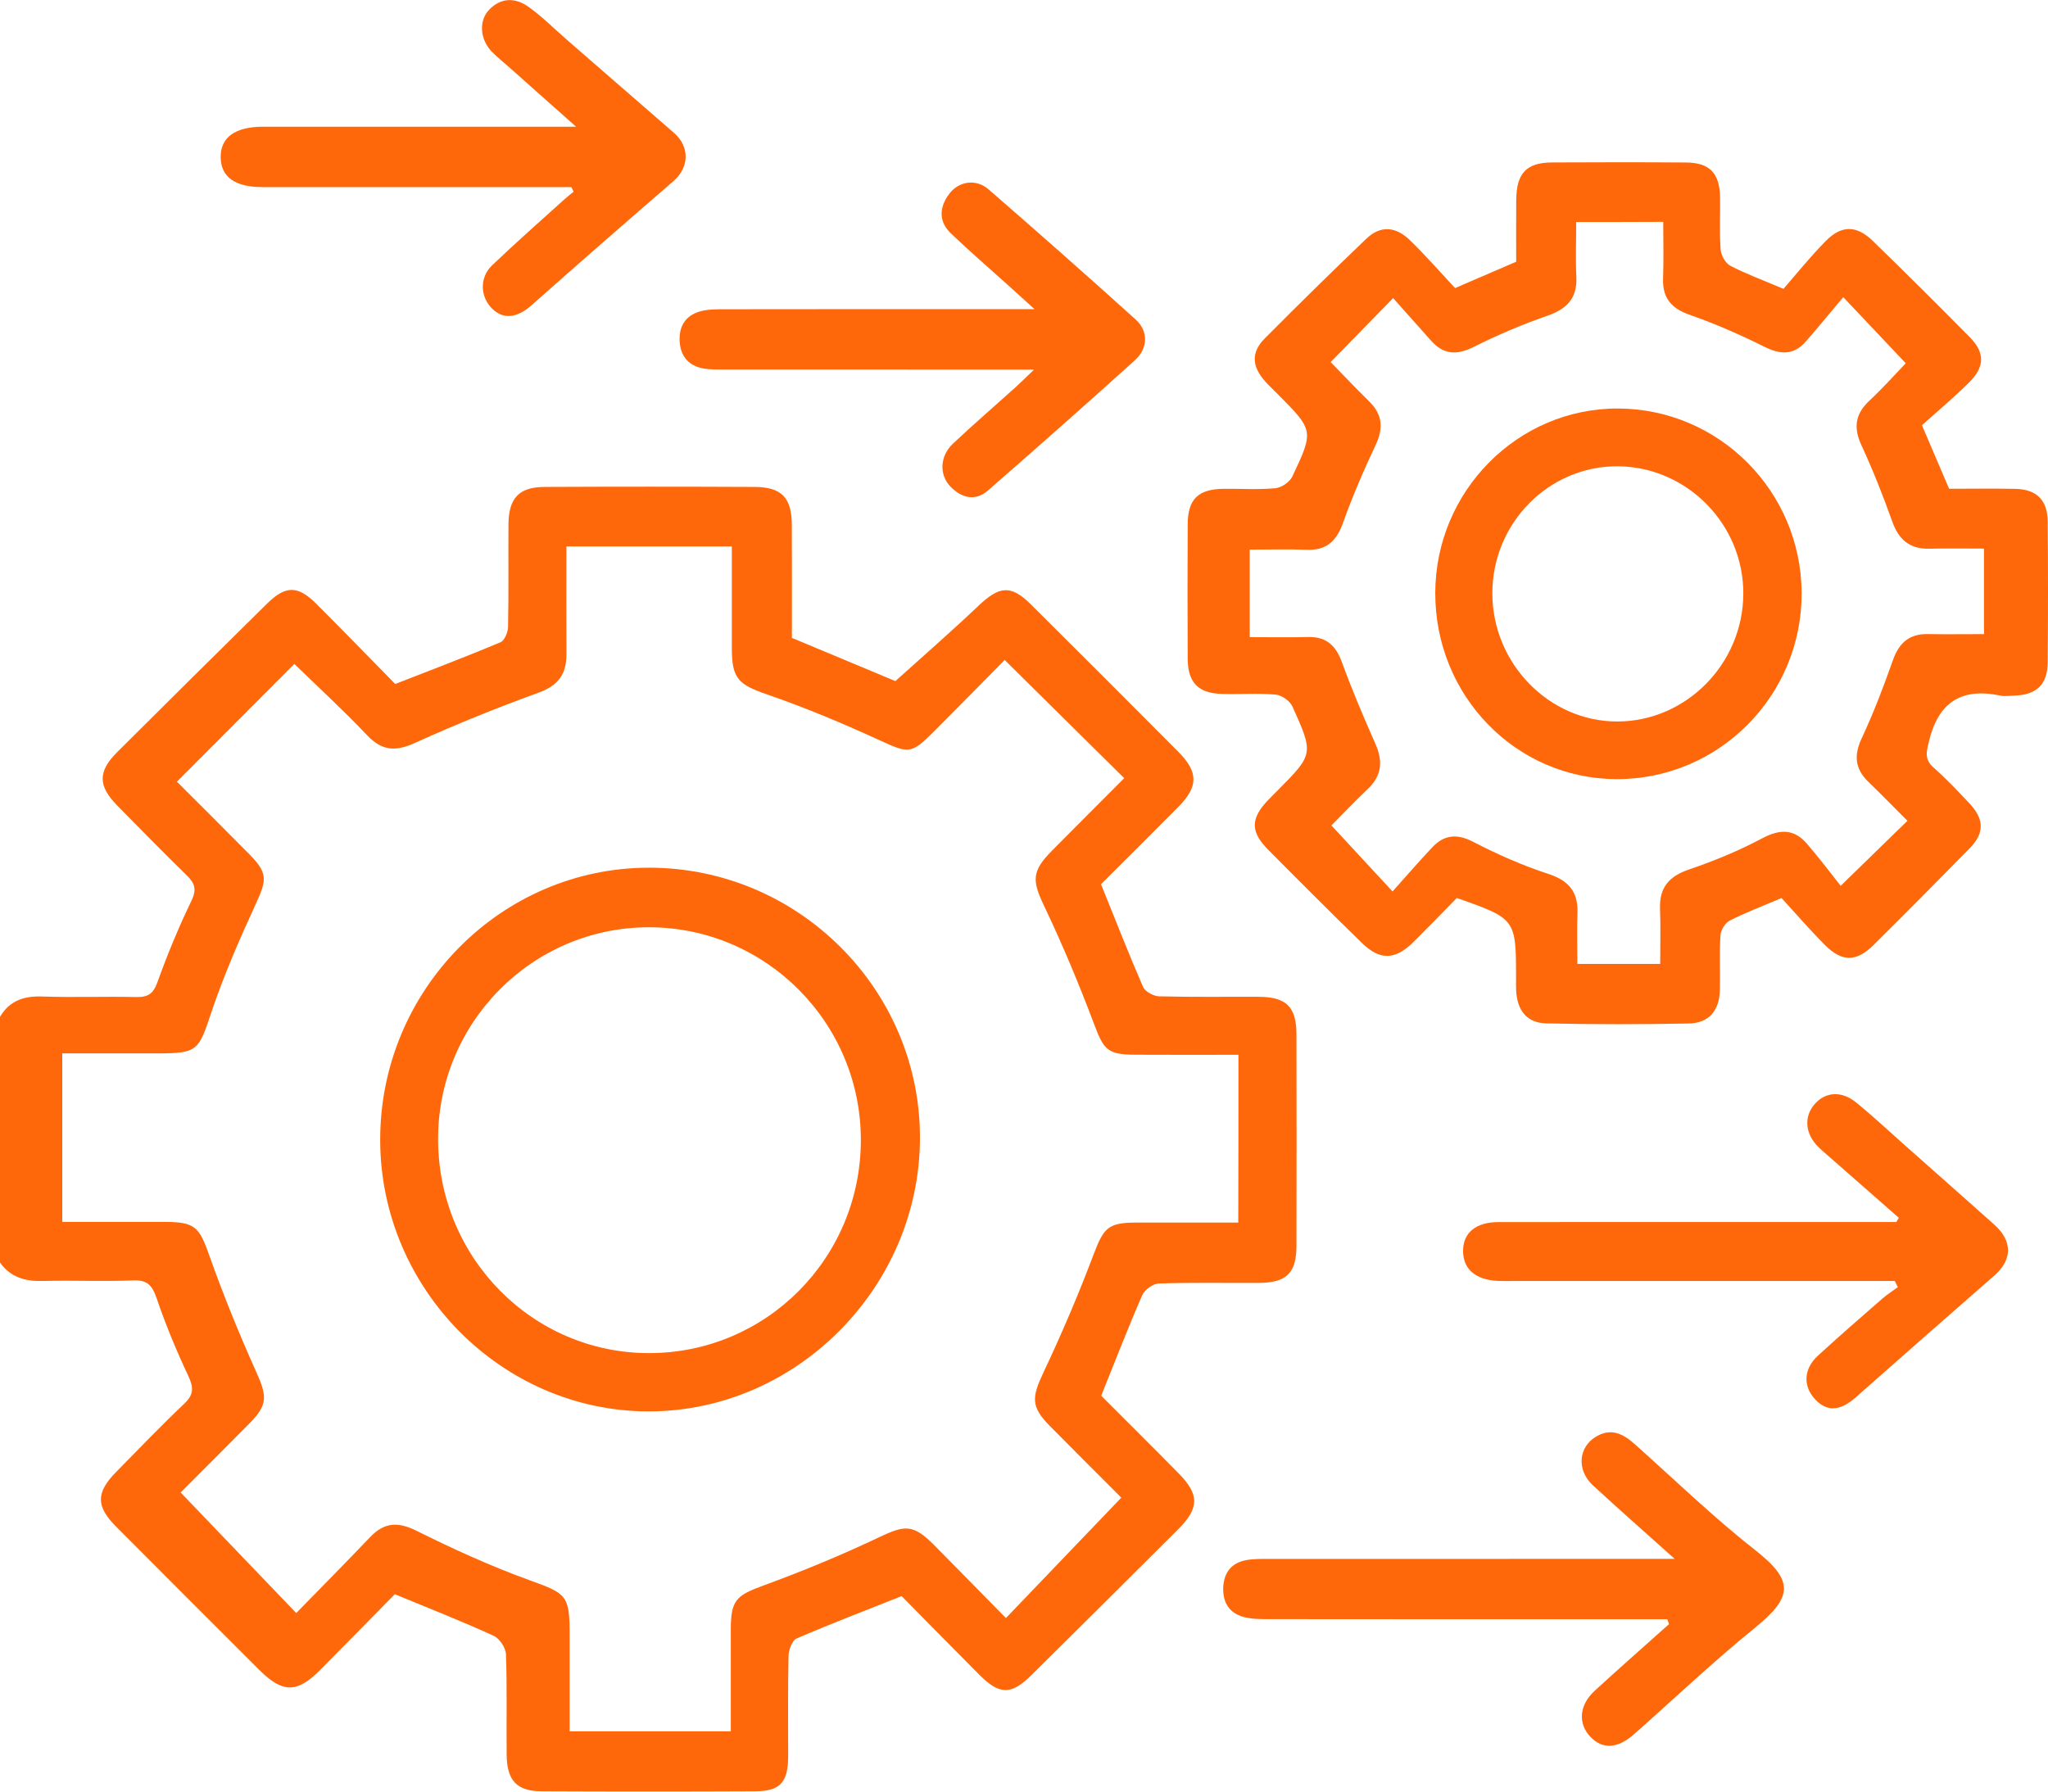
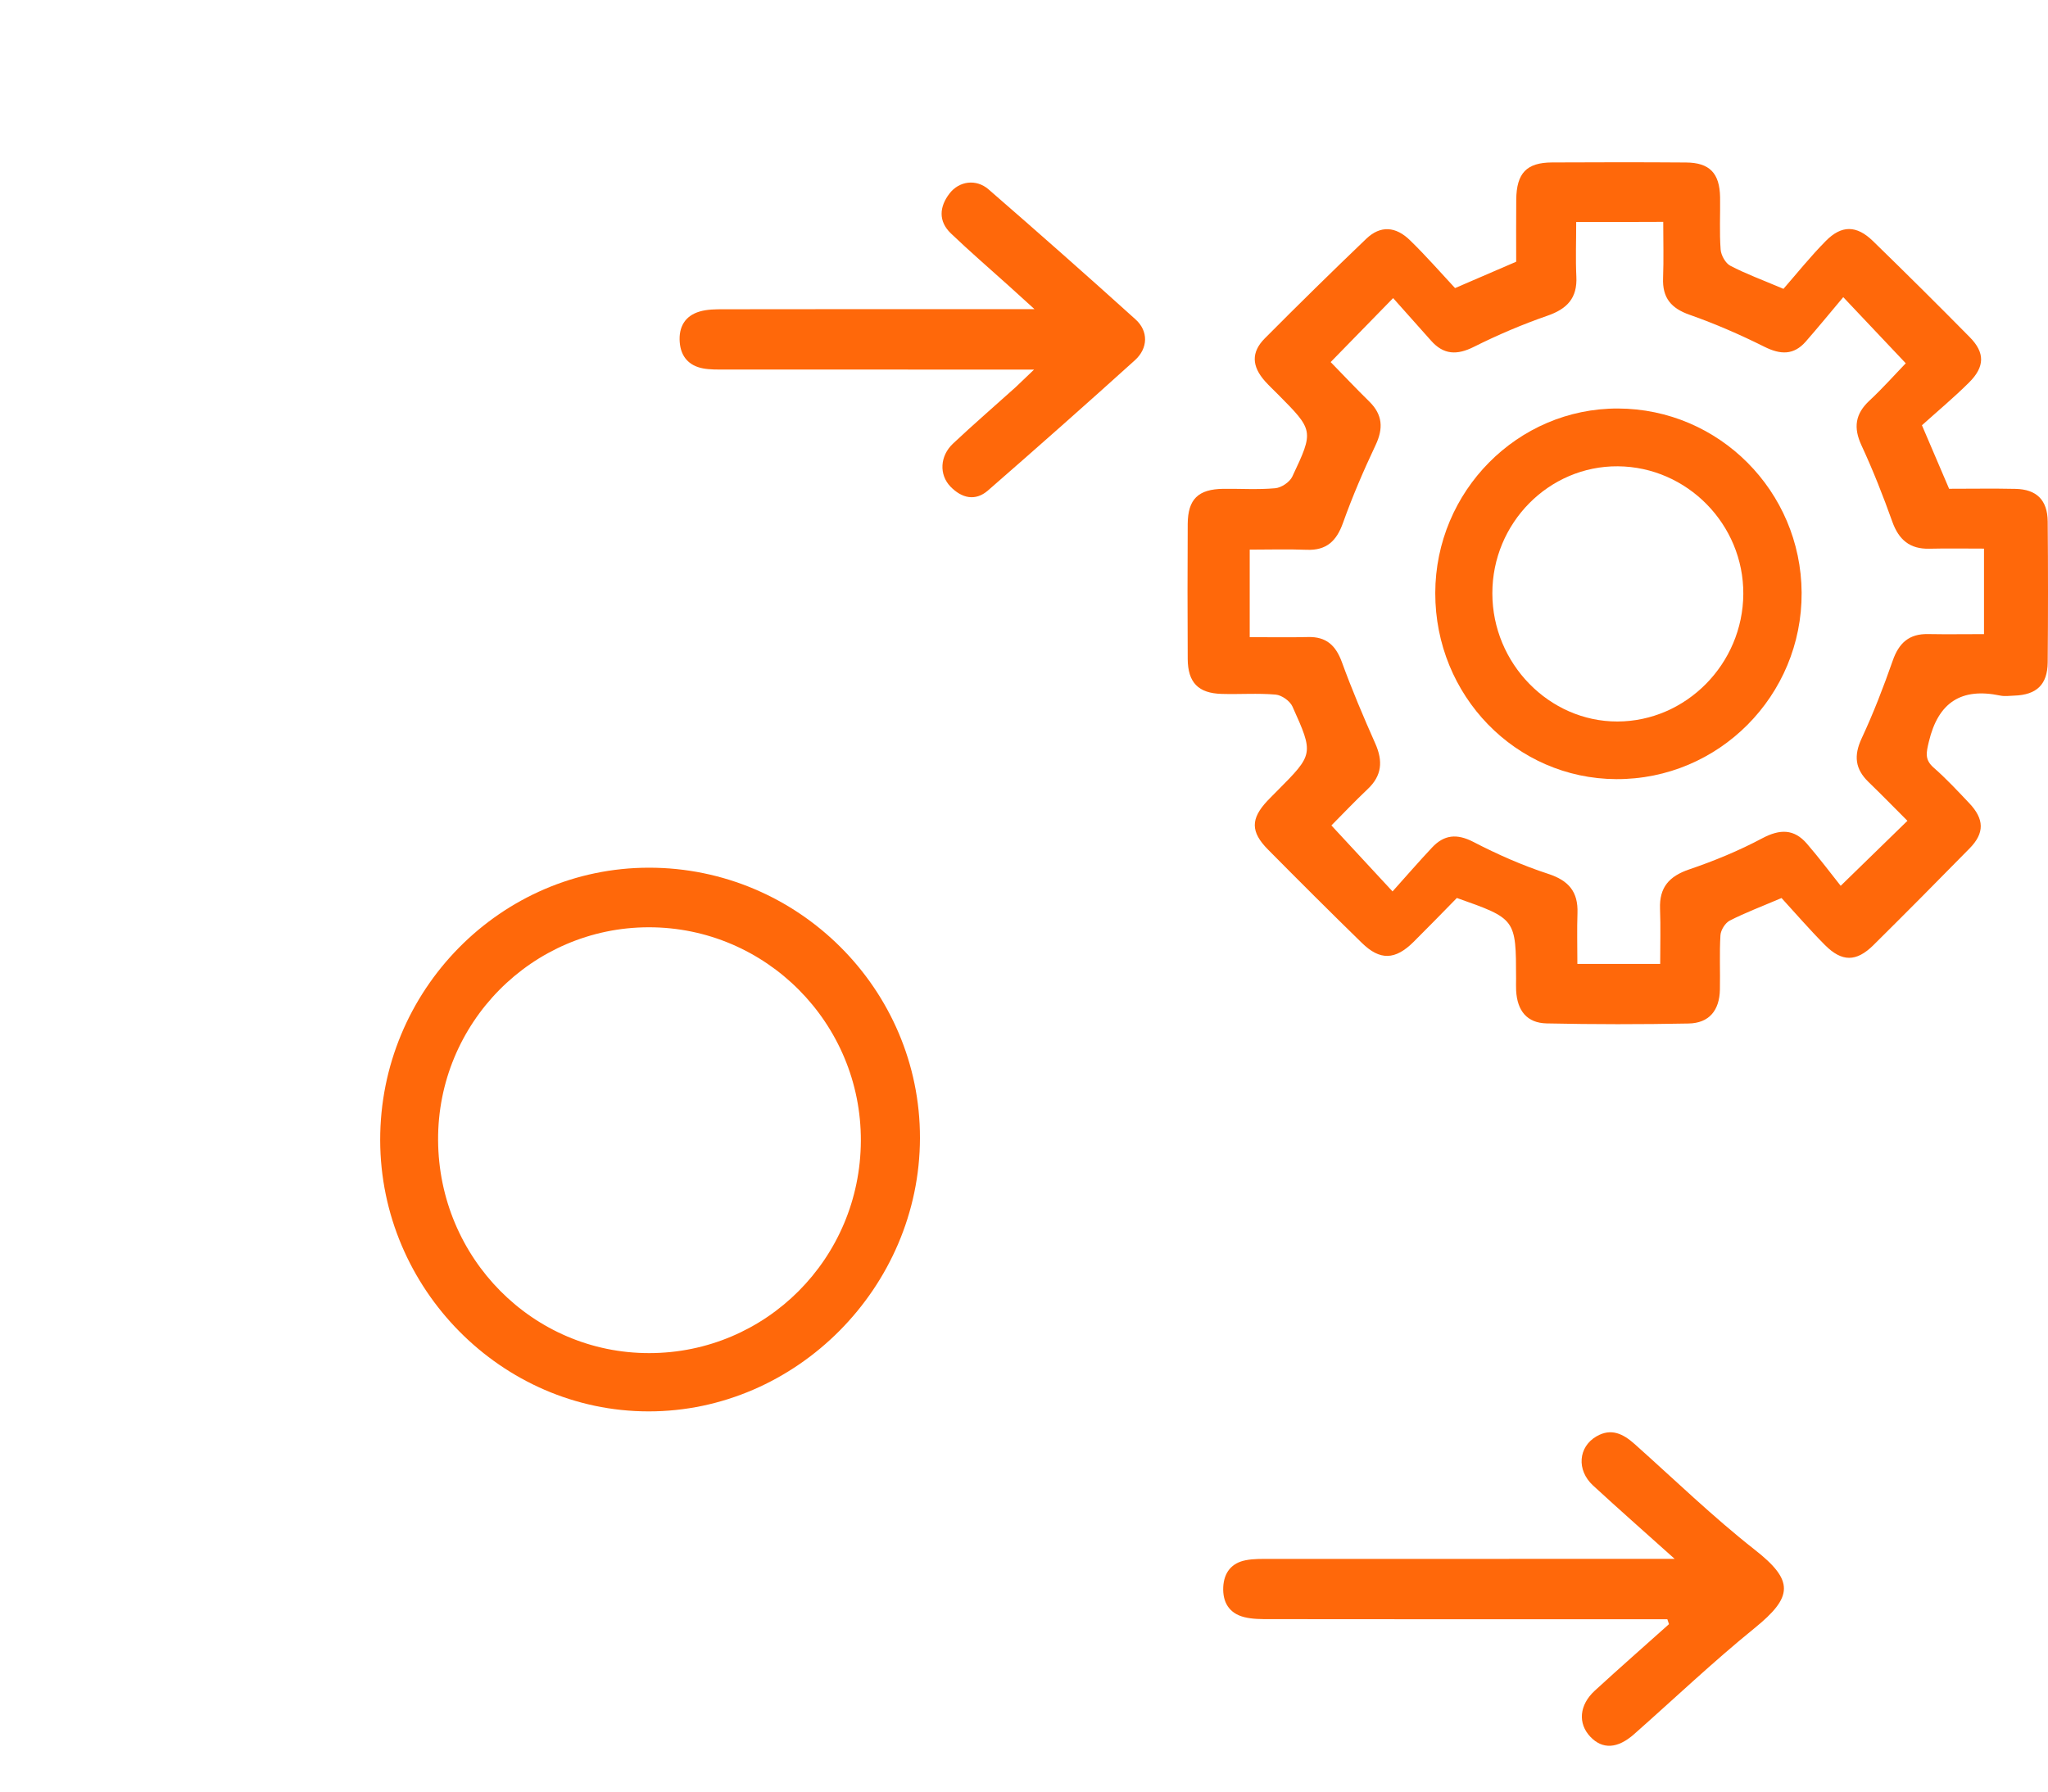
<svg xmlns="http://www.w3.org/2000/svg" width="80" height="70" viewBox="0 0 80 70" fill="none">
  <g clip-path="url(#clip0_6568_12053)">
-     <path d="M0 39.727C0.376 39.097 0.933 38.909 1.649 38.935C2.872 38.977 4.097 38.928 5.318 38.956C5.775 38.966 5.986 38.834 6.151 38.373C6.537 37.292 6.98 36.227 7.479 35.192C7.698 34.738 7.602 34.5 7.282 34.189C6.366 33.295 5.471 32.381 4.573 31.466C3.824 30.701 3.82 30.144 4.579 29.385C6.523 27.448 8.472 25.516 10.426 23.59C11.156 22.869 11.634 22.869 12.354 23.59C13.406 24.643 14.444 25.711 15.439 26.725C16.857 26.17 18.211 25.657 19.545 25.097C19.706 25.03 19.841 24.706 19.846 24.498C19.873 23.161 19.852 21.824 19.862 20.486C19.871 19.46 20.271 19.031 21.271 19.025C24.005 19.012 26.738 19.012 29.472 19.025C30.534 19.029 30.927 19.444 30.931 20.514C30.939 22.005 30.933 23.497 30.933 24.923C32.417 25.543 33.828 26.132 34.976 26.611C36.095 25.602 37.178 24.66 38.22 23.67C39.038 22.892 39.491 22.841 40.267 23.613C42.194 25.529 44.116 27.45 46.032 29.378C46.817 30.169 46.813 30.735 46.03 31.525C45.005 32.562 43.968 33.588 43.008 34.547C43.578 35.955 44.089 37.269 44.65 38.558C44.732 38.743 45.057 38.922 45.275 38.928C46.575 38.962 47.877 38.941 49.18 38.947C50.248 38.954 50.641 39.34 50.643 40.415C50.649 43.169 50.649 45.922 50.643 48.676C50.641 49.744 50.251 50.12 49.169 50.125C47.867 50.131 46.564 50.104 45.264 50.148C45.039 50.156 44.711 50.392 44.619 50.604C44.066 51.87 43.569 53.161 43.016 54.532C43.976 55.495 45.014 56.523 46.038 57.564C46.857 58.392 46.85 58.926 46.02 59.755C44.114 61.655 42.206 63.554 40.294 65.446C39.497 66.235 39.044 66.229 38.247 65.427C37.216 64.393 36.193 63.348 35.22 62.362C33.799 62.928 32.444 63.445 31.117 64.019C30.943 64.094 30.808 64.46 30.802 64.696C30.772 66.006 30.789 67.318 30.787 68.63C30.785 69.635 30.476 69.984 29.507 69.988C26.721 70.001 23.936 70.001 21.15 69.988C20.19 69.984 19.804 69.57 19.791 68.571C19.777 67.259 19.812 65.947 19.764 64.637C19.756 64.385 19.514 64.019 19.286 63.914C18.059 63.352 16.8 62.858 15.423 62.288C14.508 63.218 13.509 64.24 12.501 65.253C11.601 66.159 11.041 66.155 10.127 65.245C8.259 63.38 6.393 61.515 4.531 59.643C3.742 58.851 3.747 58.314 4.538 57.511C5.416 56.618 6.285 55.709 7.195 54.847C7.568 54.494 7.57 54.221 7.36 53.771C6.894 52.778 6.47 51.761 6.118 50.724C5.947 50.224 5.761 50.007 5.208 50.028C4.039 50.074 2.864 50.02 1.693 50.049C1.002 50.072 0.417 49.917 0 49.328C0 46.128 0 42.928 0 39.727ZM48.376 41.212C46.99 41.212 45.669 41.218 44.346 41.21C43.25 41.203 43.118 41.018 42.734 40.003C42.146 38.443 41.501 36.899 40.785 35.396C40.317 34.41 40.294 34.044 41.085 33.245C42.02 32.301 42.958 31.363 43.914 30.404C42.334 28.842 40.814 27.339 39.246 25.787C38.339 26.706 37.408 27.65 36.472 28.59C35.592 29.477 35.485 29.437 34.377 28.93C32.941 28.272 31.476 27.656 29.983 27.139C28.85 26.748 28.589 26.531 28.587 25.329C28.585 24.002 28.587 22.675 28.587 21.351C26.385 21.351 24.287 21.351 22.125 21.351C22.125 22.785 22.119 24.17 22.127 25.556C22.131 26.334 21.81 26.784 21.044 27.061C19.411 27.654 17.798 28.306 16.218 29.023C15.469 29.364 14.934 29.353 14.346 28.733C13.4 27.736 12.386 26.805 11.497 25.941C9.99 27.45 8.47 28.977 6.911 30.541C7.813 31.443 8.775 32.398 9.727 33.363C10.459 34.103 10.43 34.366 10 35.299C9.359 36.695 8.739 38.11 8.251 39.568C7.756 41.05 7.725 41.157 6.141 41.157C4.903 41.157 3.665 41.157 2.432 41.157C2.432 43.415 2.432 45.552 2.432 47.742C3.813 47.742 5.139 47.74 6.462 47.742C7.621 47.745 7.788 47.953 8.169 49.033C8.716 50.581 9.338 52.108 10.01 53.605C10.44 54.561 10.463 54.889 9.735 55.625C8.802 56.569 7.861 57.507 7.057 58.314C8.581 59.904 10.052 61.439 11.572 63.024C12.53 62.042 13.505 61.058 14.458 60.057C15.009 59.479 15.542 59.448 16.268 59.809C17.708 60.524 19.178 61.197 20.687 61.742C22.11 62.257 22.252 62.32 22.252 63.825C22.252 65.102 22.252 66.378 22.252 67.646C24.408 67.646 26.448 67.646 28.547 67.646C28.547 66.273 28.545 64.965 28.547 63.659C28.549 62.507 28.762 62.337 29.841 61.941C31.373 61.38 32.887 60.753 34.36 60.053C35.352 59.582 35.679 59.551 36.485 60.364C37.416 61.304 38.341 62.251 39.294 63.22C40.82 61.628 42.279 60.104 43.801 58.516C42.922 57.635 41.964 56.681 41.012 55.718C40.269 54.967 40.296 54.605 40.756 53.632C41.467 52.124 42.125 50.587 42.713 49.027C43.108 47.984 43.275 47.77 44.369 47.768C45.69 47.766 47.009 47.768 48.37 47.768C48.376 45.568 48.376 43.453 48.376 41.212Z" fill="#FF680A" />
    <path d="M56.838 11.256C57.702 10.884 58.441 10.565 59.226 10.226C59.226 9.421 59.22 8.609 59.228 7.8C59.24 6.763 59.631 6.351 60.629 6.347C62.373 6.338 64.116 6.336 65.861 6.349C66.782 6.355 67.174 6.767 67.191 7.703C67.201 8.384 67.162 9.07 67.212 9.747C67.228 9.972 67.4 10.283 67.589 10.382C68.184 10.695 68.821 10.926 69.666 11.286C70.175 10.703 70.716 10.026 71.321 9.414C71.939 8.788 72.524 8.798 73.16 9.416C74.433 10.655 75.694 11.906 76.942 13.172C77.541 13.777 77.537 14.328 76.917 14.944C76.325 15.533 75.682 16.069 75.076 16.616C75.475 17.552 75.801 18.311 76.137 19.097C77.017 19.097 77.875 19.082 78.731 19.101C79.553 19.118 79.979 19.536 79.988 20.371C80.004 22.207 80.004 24.042 79.988 25.878C79.979 26.75 79.556 27.15 78.679 27.179C78.497 27.186 78.307 27.213 78.134 27.177C76.617 26.86 75.713 27.438 75.346 28.979C75.246 29.402 75.172 29.675 75.534 29.993C76.024 30.422 76.471 30.903 76.919 31.376C77.516 32.003 77.527 32.549 76.936 33.149C75.692 34.416 74.442 35.678 73.179 36.929C72.513 37.587 71.952 37.591 71.288 36.925C70.683 36.317 70.121 35.665 69.591 35.087C68.798 35.426 68.165 35.663 67.567 35.97C67.391 36.061 67.218 36.338 67.205 36.54C67.162 37.245 67.199 37.955 67.184 38.664C67.168 39.482 66.759 39.976 65.959 39.99C64.112 40.026 62.263 40.026 60.416 39.986C59.648 39.969 59.268 39.494 59.224 38.706C59.215 38.548 59.222 38.39 59.222 38.235C59.218 35.901 59.218 35.901 56.909 35.085C56.356 35.649 55.794 36.229 55.22 36.799C54.5 37.514 53.907 37.535 53.196 36.839C51.962 35.634 50.741 34.416 49.529 33.191C48.846 32.501 48.852 31.99 49.503 31.294C49.629 31.16 49.76 31.033 49.888 30.903C51.311 29.469 51.324 29.463 50.486 27.604C50.388 27.387 50.067 27.16 49.831 27.139C49.134 27.078 48.426 27.133 47.725 27.112C46.807 27.087 46.4 26.668 46.395 25.743C46.385 23.985 46.385 22.23 46.395 20.472C46.402 19.501 46.805 19.112 47.786 19.099C48.462 19.091 49.142 19.137 49.814 19.076C50.052 19.055 50.378 18.838 50.48 18.622C51.33 16.822 51.317 16.816 49.908 15.396C49.743 15.23 49.57 15.068 49.414 14.894C48.898 14.313 48.867 13.767 49.401 13.226C50.708 11.91 52.031 10.611 53.371 9.328C53.92 8.803 54.523 8.834 55.095 9.404C55.711 10.003 56.276 10.653 56.838 11.256ZM61.57 8.674C61.57 9.444 61.543 10.125 61.576 10.802C61.62 11.652 61.211 12.072 60.438 12.339C59.46 12.678 58.499 13.088 57.573 13.552C56.915 13.882 56.391 13.866 55.899 13.308C55.404 12.749 54.907 12.194 54.419 11.647C53.503 12.587 52.739 13.369 51.979 14.147C52.469 14.65 52.968 15.178 53.488 15.689C54.01 16.202 54.043 16.738 53.732 17.396C53.265 18.384 52.831 19.393 52.463 20.424C52.209 21.139 51.816 21.513 51.04 21.481C50.299 21.452 49.556 21.475 48.817 21.475C48.817 22.669 48.817 23.733 48.817 24.894C49.606 24.894 50.355 24.909 51.1 24.89C51.804 24.873 52.177 25.213 52.417 25.869C52.81 26.948 53.258 28.006 53.724 29.055C54.026 29.736 53.983 30.306 53.425 30.831C52.918 31.311 52.438 31.818 52.008 32.251C52.791 33.096 53.532 33.897 54.396 34.829C54.93 34.234 55.425 33.662 55.941 33.113C56.41 32.612 56.909 32.562 57.552 32.894C58.493 33.382 59.472 33.815 60.478 34.143C61.276 34.404 61.649 34.841 61.62 35.674C61.597 36.321 61.616 36.973 61.616 37.661C62.73 37.661 63.755 37.661 64.851 37.661C64.851 36.914 64.872 36.21 64.845 35.51C64.813 34.671 65.2 34.236 65.984 33.969C66.963 33.636 67.93 33.237 68.842 32.751C69.528 32.388 70.079 32.381 70.582 32.964C71.075 33.535 71.53 34.143 71.902 34.61C72.929 33.609 73.709 32.85 74.509 32.07C74.018 31.58 73.509 31.056 72.985 30.55C72.465 30.045 72.407 29.524 72.72 28.851C73.181 27.863 73.576 26.837 73.937 25.806C74.177 25.119 74.578 24.761 75.308 24.774C76.03 24.787 76.75 24.776 77.5 24.776C77.5 23.63 77.5 22.573 77.5 21.435C76.754 21.435 76.057 21.422 75.362 21.439C74.605 21.456 74.173 21.094 73.918 20.382C73.559 19.374 73.165 18.376 72.716 17.406C72.392 16.708 72.467 16.172 73.029 15.649C73.555 15.159 74.035 14.616 74.444 14.194C73.672 13.376 72.929 12.591 72.002 11.61C71.516 12.188 71.035 12.776 70.537 13.346C70.067 13.882 69.549 13.861 68.925 13.55C67.978 13.077 66.999 12.65 66.001 12.299C65.275 12.045 64.932 11.635 64.964 10.861C64.991 10.142 64.97 9.419 64.97 8.668C63.784 8.674 62.728 8.674 61.57 8.674Z" fill="#FF680A" />
    <path d="M65.131 63.266C64.849 63.266 64.565 63.266 64.283 63.266C59.391 63.266 54.496 63.269 49.603 63.262C49.267 63.262 48.919 63.264 48.597 63.182C48.013 63.033 47.754 62.6 47.783 62.005C47.813 61.439 48.109 61.065 48.664 60.96C48.967 60.901 49.286 60.909 49.597 60.909C54.517 60.907 59.437 60.907 64.356 60.907C64.632 60.907 64.905 60.907 65.416 60.907C64.229 59.841 63.217 58.952 62.227 58.039C61.576 57.438 61.651 56.532 62.363 56.12C62.937 55.787 63.402 56.021 63.845 56.414C65.404 57.804 66.909 59.265 68.547 60.552C70.086 61.757 70.046 62.392 68.533 63.617C66.913 64.932 65.396 66.374 63.83 67.758C63.185 68.327 62.597 68.359 62.121 67.856C61.63 67.337 61.687 66.616 62.296 66.057C63.252 65.18 64.229 64.322 65.195 63.458C65.172 63.391 65.151 63.327 65.131 63.266Z" fill="#FF680A" />
-     <path d="M74.173 47.582C73.338 46.848 72.503 46.116 71.668 45.383C71.453 45.193 71.23 45.011 71.025 44.809C70.506 44.296 70.456 43.621 70.892 43.131C71.311 42.66 71.931 42.609 72.501 43.072C73.169 43.614 73.797 44.205 74.442 44.777C75.594 45.799 76.751 46.819 77.899 47.845C78.625 48.495 78.61 49.222 77.897 49.844C76.089 51.423 74.286 53.009 72.486 54.6C71.894 55.126 71.38 55.168 70.923 54.695C70.424 54.178 70.441 53.492 71.011 52.969C71.837 52.21 72.687 51.474 73.532 50.736C73.72 50.572 73.935 50.437 74.135 50.29C74.096 50.21 74.054 50.13 74.014 50.05C73.718 50.05 73.419 50.05 73.123 50.05C68.464 50.05 63.806 50.05 59.147 50.05C58.938 50.05 58.729 50.057 58.523 50.048C57.644 50.011 57.151 49.588 57.151 48.875C57.151 48.166 57.65 47.748 58.541 47.748C63.461 47.744 68.381 47.746 73.298 47.746C73.557 47.746 73.816 47.746 74.075 47.746C74.108 47.689 74.139 47.635 74.173 47.582Z" fill="#FF680A" />
-     <path d="M40.393 14.44C39.464 14.44 38.767 14.44 38.072 14.44C34.82 14.44 31.57 14.44 28.318 14.438C28.032 14.438 27.742 14.446 27.462 14.394C26.911 14.29 26.596 13.935 26.552 13.372C26.506 12.779 26.755 12.339 27.333 12.171C27.625 12.085 27.949 12.083 28.258 12.083C31.952 12.076 35.644 12.079 39.339 12.079C39.616 12.079 39.892 12.079 40.41 12.079C39.963 11.673 39.685 11.418 39.406 11.168C38.65 10.487 37.878 9.822 37.143 9.118C36.648 8.643 36.692 8.079 37.089 7.562C37.464 7.072 38.132 6.98 38.614 7.398C40.545 9.074 42.461 10.767 44.358 12.48C44.866 12.939 44.849 13.609 44.331 14.076C42.434 15.79 40.52 17.484 38.592 19.164C38.097 19.595 37.565 19.463 37.128 19.013C36.678 18.546 36.711 17.817 37.228 17.331C38.026 16.58 38.857 15.863 39.671 15.13C39.861 14.957 40.042 14.776 40.393 14.44Z" fill="#FF680A" />
-     <path d="M22.321 7.31C19.777 7.31 17.232 7.31 14.69 7.31C13.208 7.31 11.726 7.312 10.242 7.31C9.18 7.308 8.635 6.919 8.62 6.156C8.606 5.37 9.18 4.951 10.282 4.951C14.001 4.949 17.721 4.951 21.438 4.951C21.714 4.951 21.989 4.951 22.503 4.951C21.505 4.064 20.68 3.33 19.854 2.596C19.639 2.405 19.413 2.226 19.213 2.022C18.754 1.549 18.691 0.824 19.098 0.391C19.566 -0.11 20.138 -0.097 20.651 0.271C21.179 0.649 21.641 1.116 22.133 1.545C23.53 2.76 24.926 3.976 26.324 5.189C26.953 5.736 26.928 6.539 26.302 7.081C24.45 8.683 22.603 10.292 20.772 11.919C20.207 12.422 19.67 12.502 19.219 12.054C18.756 11.595 18.725 10.845 19.219 10.37C20.142 9.487 21.104 8.641 22.052 7.783C22.165 7.68 22.288 7.588 22.405 7.491C22.377 7.426 22.348 7.369 22.321 7.31Z" fill="#FF680A" />
+     <path d="M40.393 14.44C39.464 14.44 38.767 14.44 38.072 14.44C34.82 14.44 31.57 14.44 28.318 14.438C28.032 14.438 27.742 14.446 27.462 14.394C26.911 14.29 26.596 13.935 26.552 13.372C26.506 12.779 26.755 12.339 27.333 12.171C27.625 12.085 27.949 12.083 28.258 12.083C31.952 12.076 35.644 12.079 39.339 12.079C39.616 12.079 39.892 12.079 40.41 12.079C39.963 11.673 39.685 11.418 39.406 11.168C38.65 10.487 37.878 9.822 37.143 9.118C36.648 8.643 36.692 8.079 37.089 7.562C37.464 7.072 38.132 6.98 38.614 7.398C40.545 9.074 42.461 10.767 44.358 12.48C44.866 12.939 44.849 13.609 44.331 14.076C42.434 15.79 40.52 17.484 38.592 19.164C38.097 19.595 37.565 19.463 37.128 19.013C36.678 18.546 36.711 17.817 37.228 17.331C38.026 16.58 38.857 15.863 39.671 15.13Z" fill="#FF680A" />
    <path d="M25.349 33.902C31.177 33.898 35.944 38.654 35.936 44.462C35.928 50.292 31.108 55.149 25.333 55.145C19.599 55.141 14.861 50.353 14.851 44.55C14.84 38.692 19.561 33.904 25.349 33.902ZM25.36 52.868C29.923 52.866 33.607 49.169 33.627 44.577C33.648 39.977 29.921 36.224 25.337 36.23C20.78 36.236 17.086 39.975 17.113 44.552C17.14 49.161 20.82 52.872 25.36 52.868Z" fill="#FF680A" />
    <path d="M56.065 23.169C56.072 19.191 59.284 15.948 63.204 15.961C67.147 15.974 70.353 19.189 70.376 23.156C70.399 27.18 67.14 30.459 63.135 30.442C59.211 30.425 56.059 27.183 56.065 23.169ZM68.098 23.207C68.113 20.49 65.903 18.24 63.198 18.219C60.505 18.198 58.29 20.439 58.295 23.186C58.297 25.925 60.516 28.196 63.183 28.19C65.865 28.183 68.082 25.938 68.098 23.207Z" fill="#FF680A" />
  </g>
  <defs>
    <clipPath id="clip0_6568_12053">
      <rect width="80" height="70" fill="white" />
    </clipPath>
  </defs>
</svg>